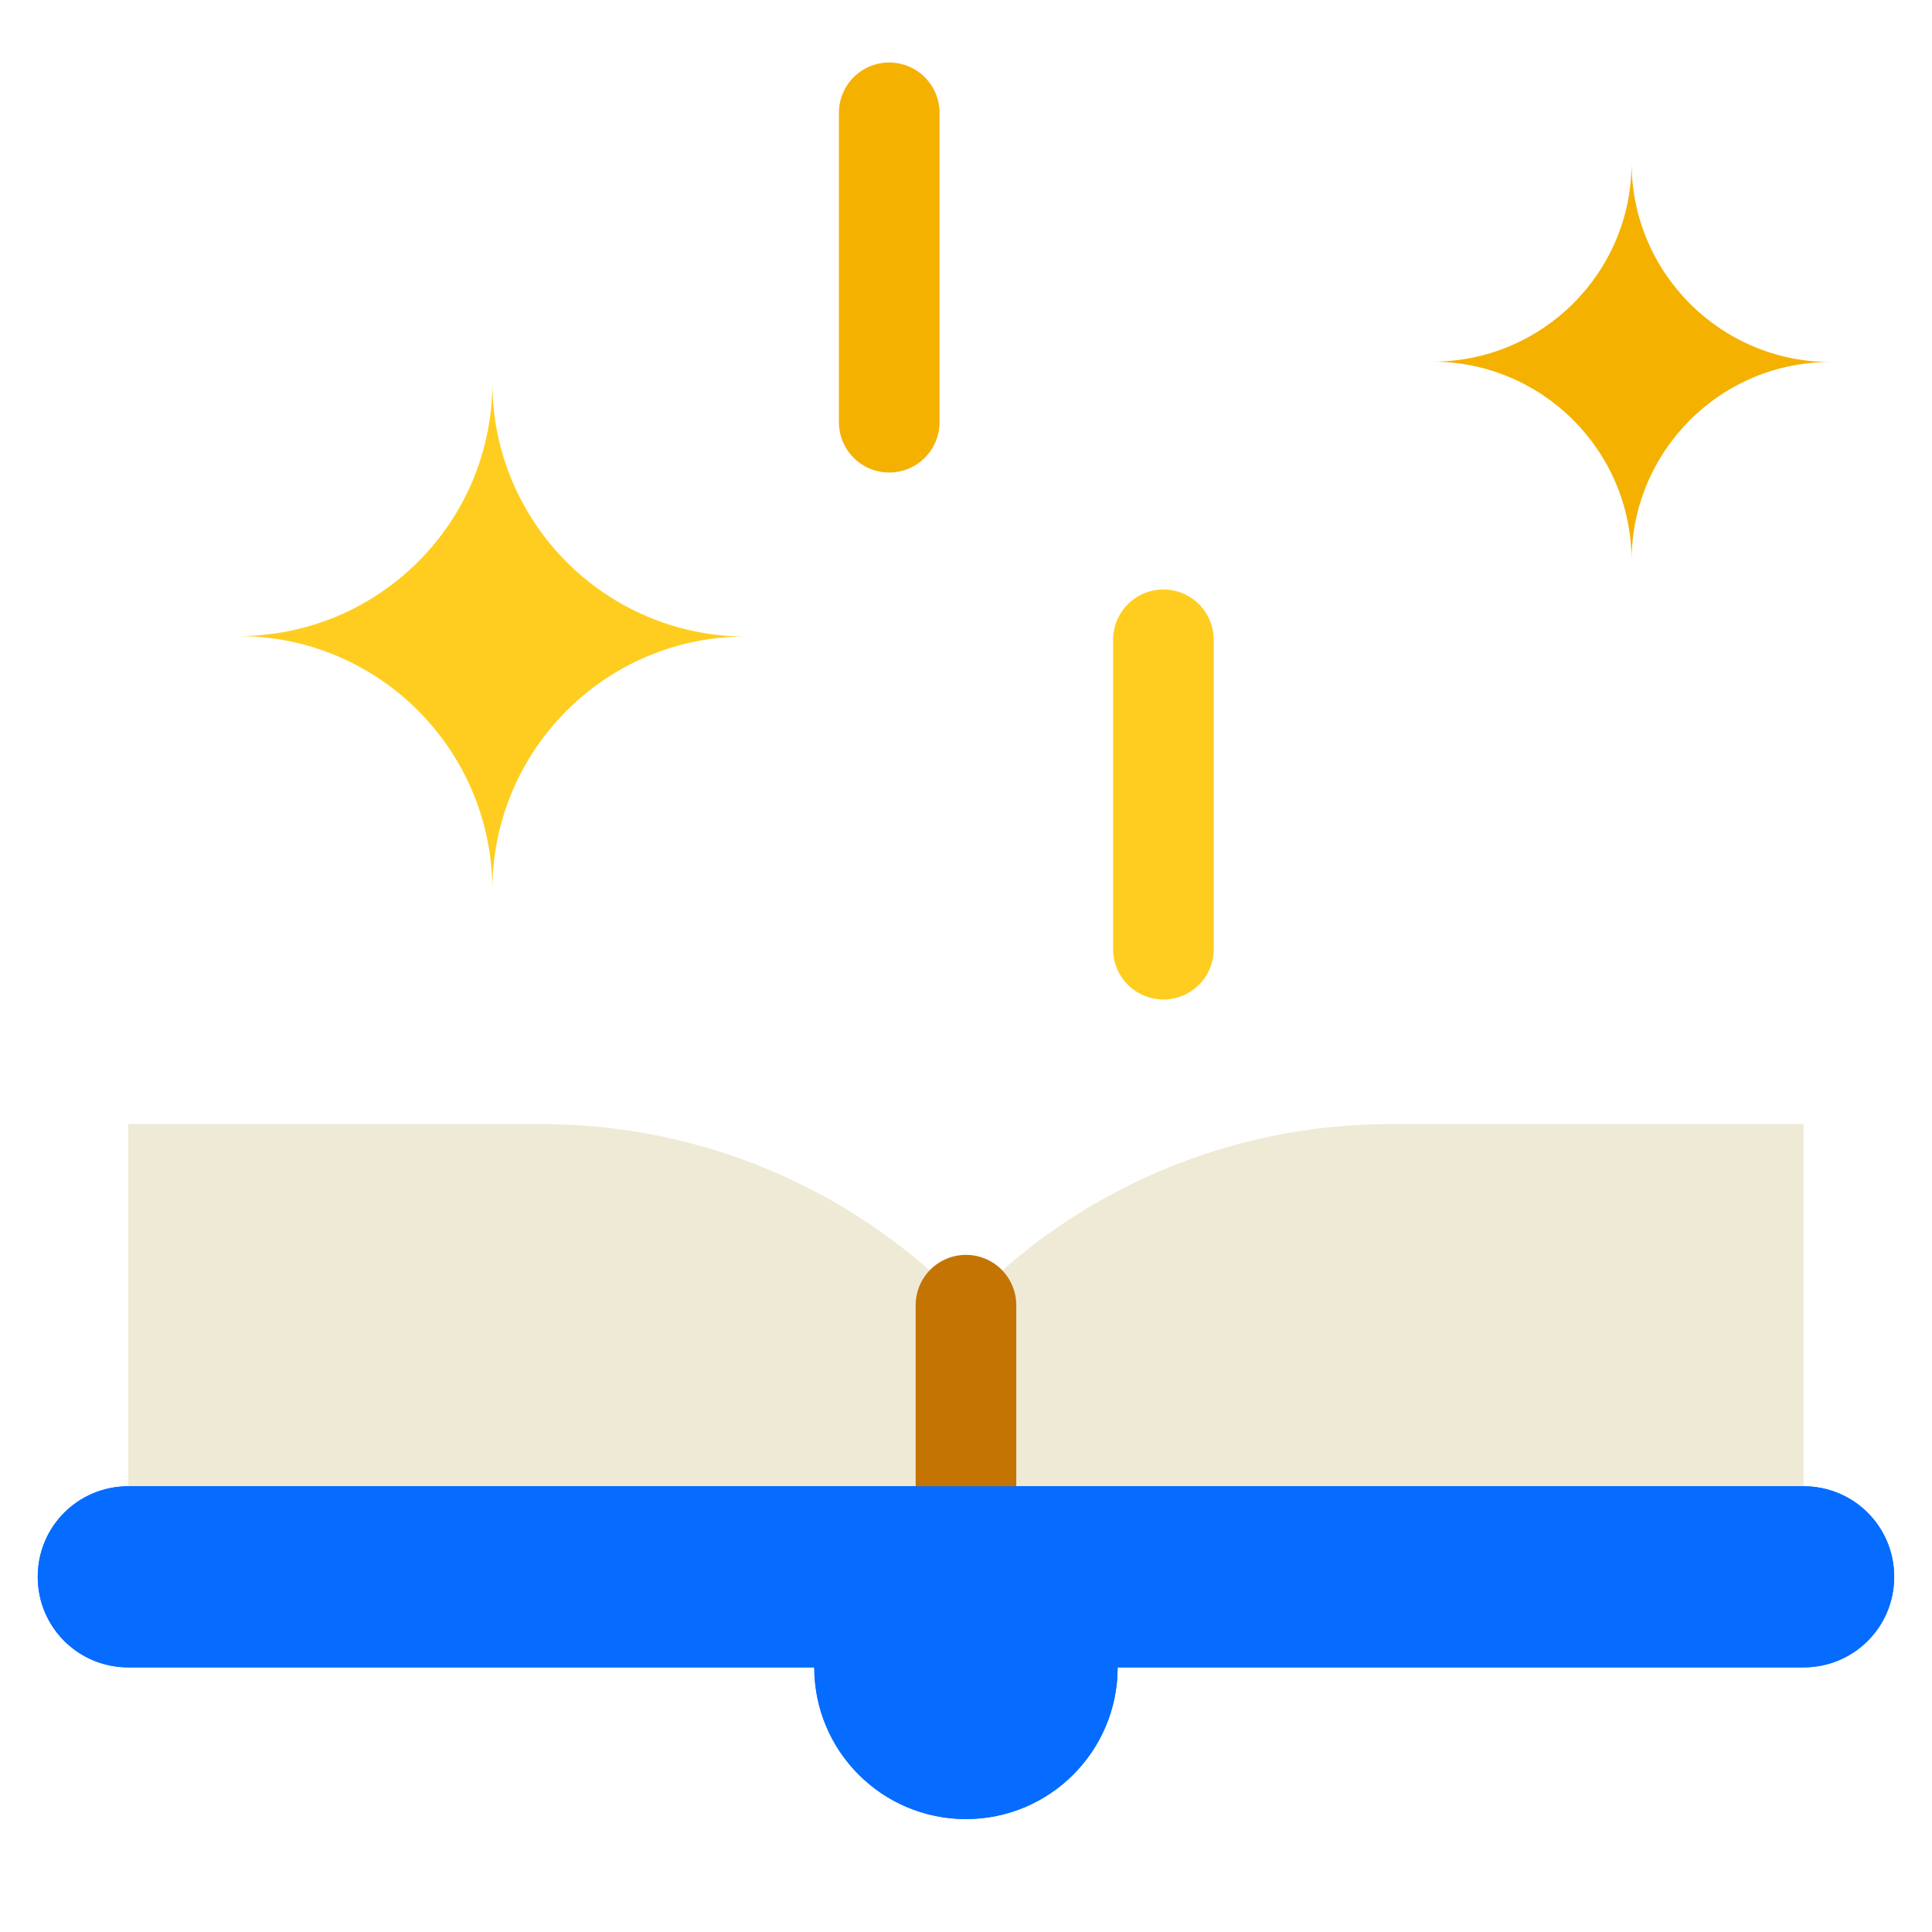
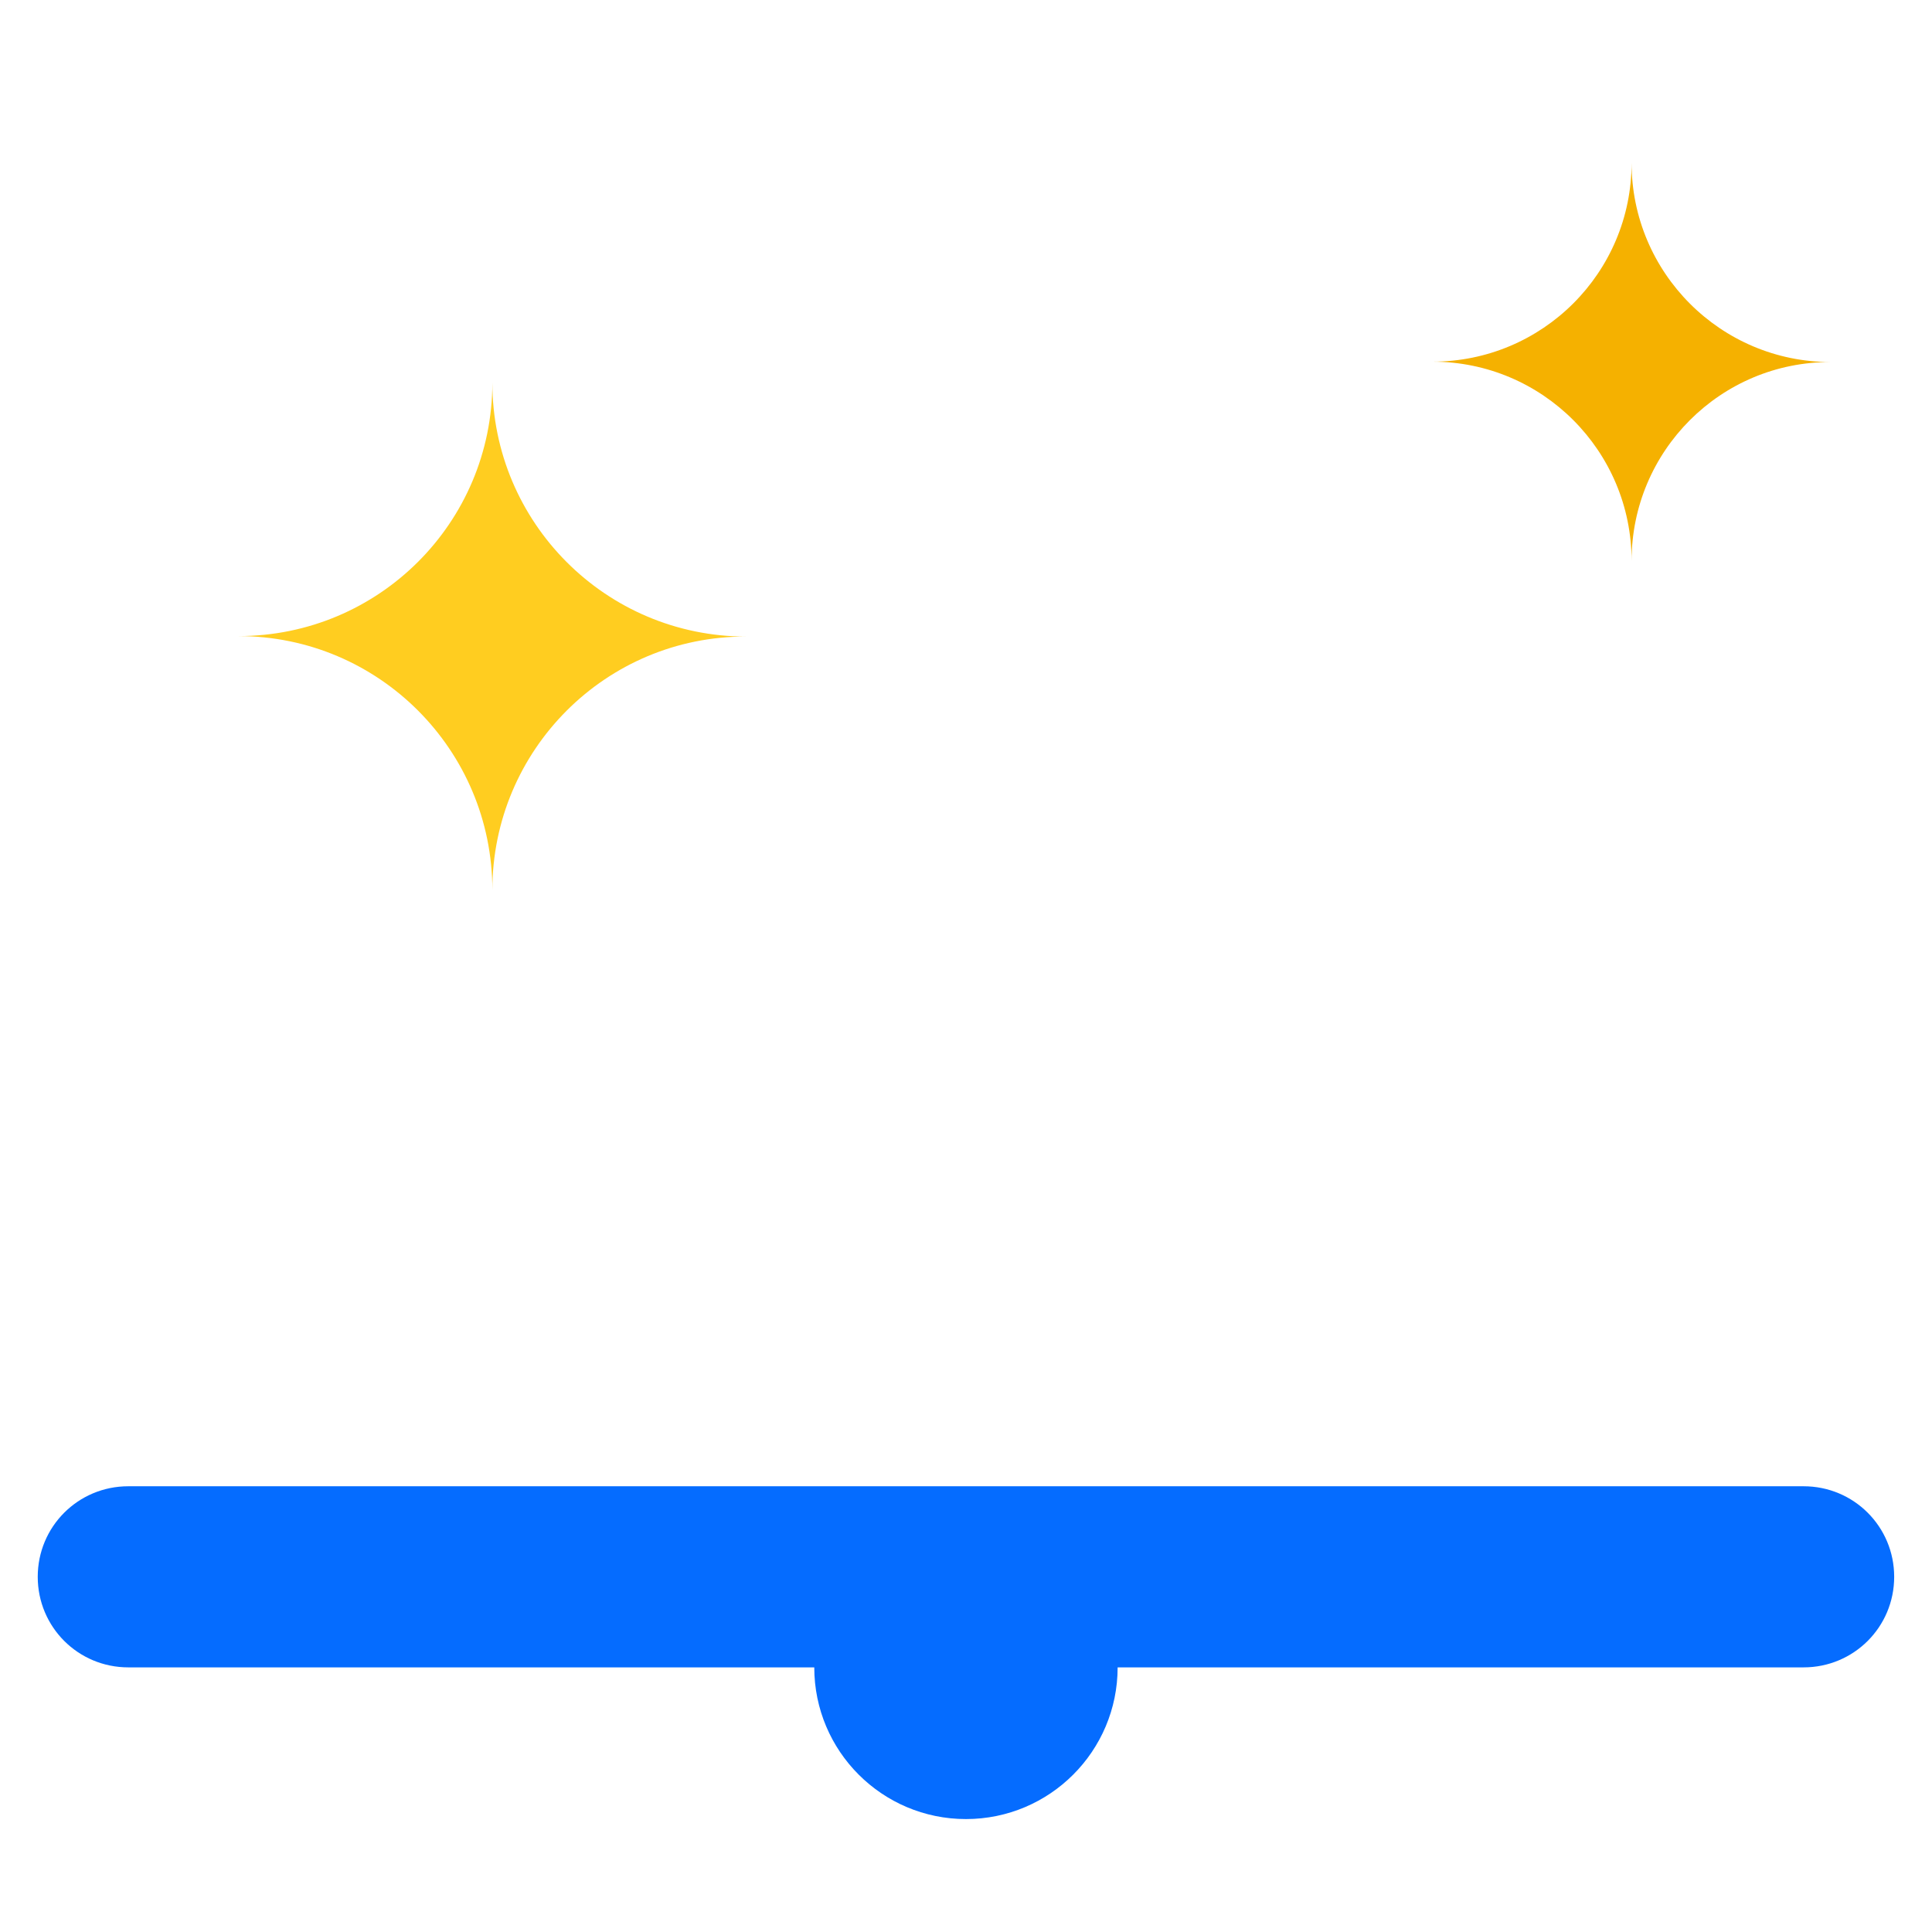
<svg xmlns="http://www.w3.org/2000/svg" width="101" height="101" viewBox="0 0 101 101" fill="none">
  <g id="fairytale 1" clip-path="url(#clip0_723_33278)">
    <g id="g459">
      <g id="g461">
        <g id="Group">
          <g id="Clip path group">
            <mask id="mask0_723_33278" style="mask-type:luminance" maskUnits="userSpaceOnUse" x="-17" y="-17" width="135" height="135">
              <g id="SVGID_00000133495014818923293610000005061767430878208920_">
                <path id="Vector" d="M117.84 117.82H-16.826V-16.846H117.84V117.82Z" fill="white" />
              </g>
            </mask>
            <g mask="url(#mask0_723_33278)">
              <g id="g463">
                <g id="g469">
-                   <path id="path471" d="M94.288 77.699V58.763H72.689C64.305 58.763 56.297 62.175 50.497 68.231C44.698 62.175 36.69 58.763 28.306 58.763H6.707V77.699H94.288Z" fill="#EFEAD5" />
-                 </g>
+                   </g>
                <g id="g473">
                  <path id="path475" d="M1.973 82.432C1.973 85.055 4.083 87.166 6.707 87.166H42.568C42.568 91.545 46.118 95.096 50.498 95.096C54.877 95.096 58.427 91.545 58.427 87.166H94.288C96.912 87.166 99.023 85.055 99.023 82.432C99.023 79.808 96.912 77.698 94.288 77.698H6.707C4.083 77.698 1.973 79.808 1.973 82.432Z" fill="#056CFF" />
                </g>
                <g id="g501">
-                   <path id="path503" d="M50.498 68.231V77.699" stroke="#C47402" stroke-width="5.26" stroke-miterlimit="13.333" stroke-linecap="round" stroke-linejoin="round" />
-                 </g>
+                   </g>
                <g id="g477">
-                   <path id="path479" d="M1.973 82.432C1.973 85.055 4.083 87.166 6.707 87.166H42.568C42.568 91.545 46.118 95.096 50.498 95.096C54.877 95.096 58.427 91.545 58.427 87.166H94.288C96.912 87.166 99.023 85.055 99.023 82.432C99.023 79.808 96.912 77.698 94.288 77.698H6.707C4.083 77.698 1.973 79.808 1.973 82.432Z" fill="#056CFF" />
-                 </g>
+                   </g>
                <g id="g505">
                  <path id="path507" d="M85.295 29.322C85.295 23.582 80.64 18.907 74.88 18.907C80.64 18.907 85.295 14.252 85.295 8.512C85.295 14.252 89.95 18.927 95.71 18.927C89.95 18.907 85.295 23.582 85.295 29.322Z" fill="#F5B100" />
                </g>
                <g id="g513">
                  <path id="path515" d="M25.739 46.531C25.739 39.213 19.805 33.253 12.461 33.253C19.805 33.253 25.739 27.319 25.739 20C25.739 27.319 31.674 33.278 39.017 33.278C31.674 33.253 25.739 39.213 25.739 46.531Z" fill="#FFCD20" />
                </g>
                <g id="g521">
-                   <path id="path523" d="M46.486 5.897V22.072" stroke="#F5B100" stroke-width="5.26" stroke-miterlimit="13.333" stroke-linecap="round" stroke-linejoin="round" />
-                 </g>
+                   </g>
                <g id="g525">
-                   <path id="path527" d="M60.82 33.446V49.621" stroke="#FFCD20" stroke-width="5.26" stroke-miterlimit="13.333" stroke-linecap="round" stroke-linejoin="round" />
-                 </g>
+                   </g>
              </g>
            </g>
          </g>
        </g>
      </g>
    </g>
  </g>
  <defs>
    <clipPath id="clip0_723_33278">
      <rect width="101" height="101" fill="white" />
    </clipPath>
  </defs>
</svg>